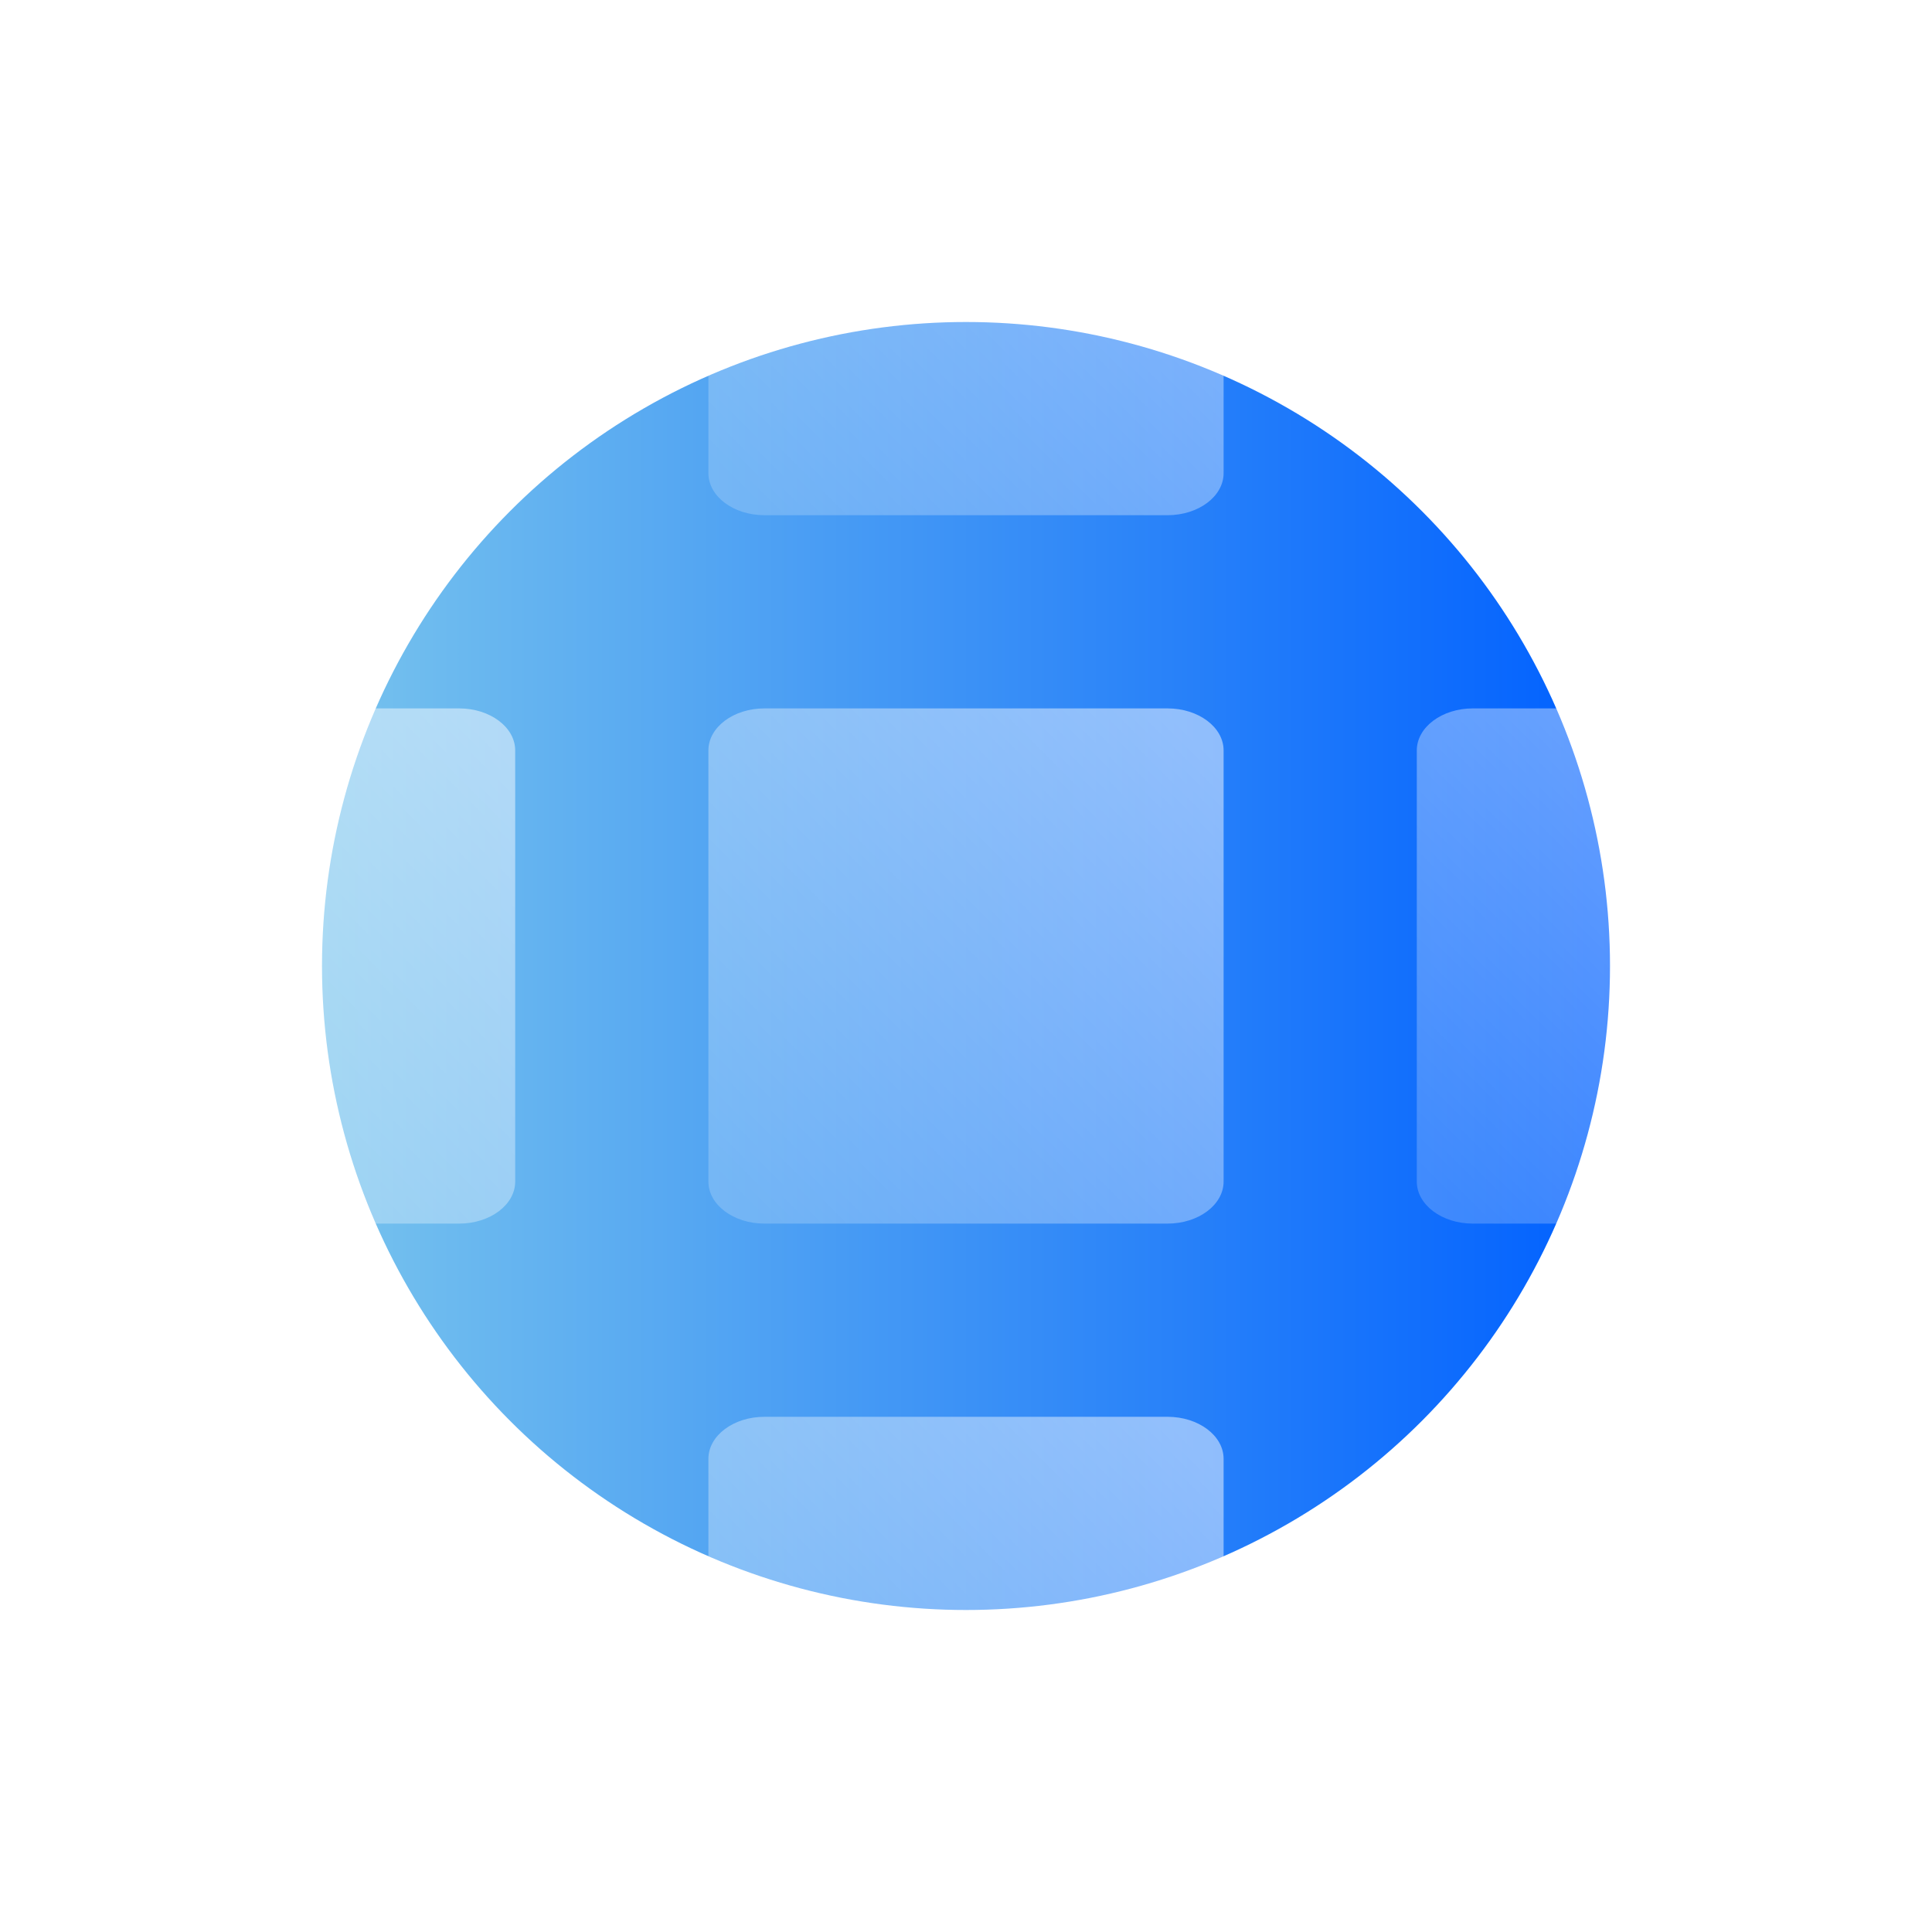
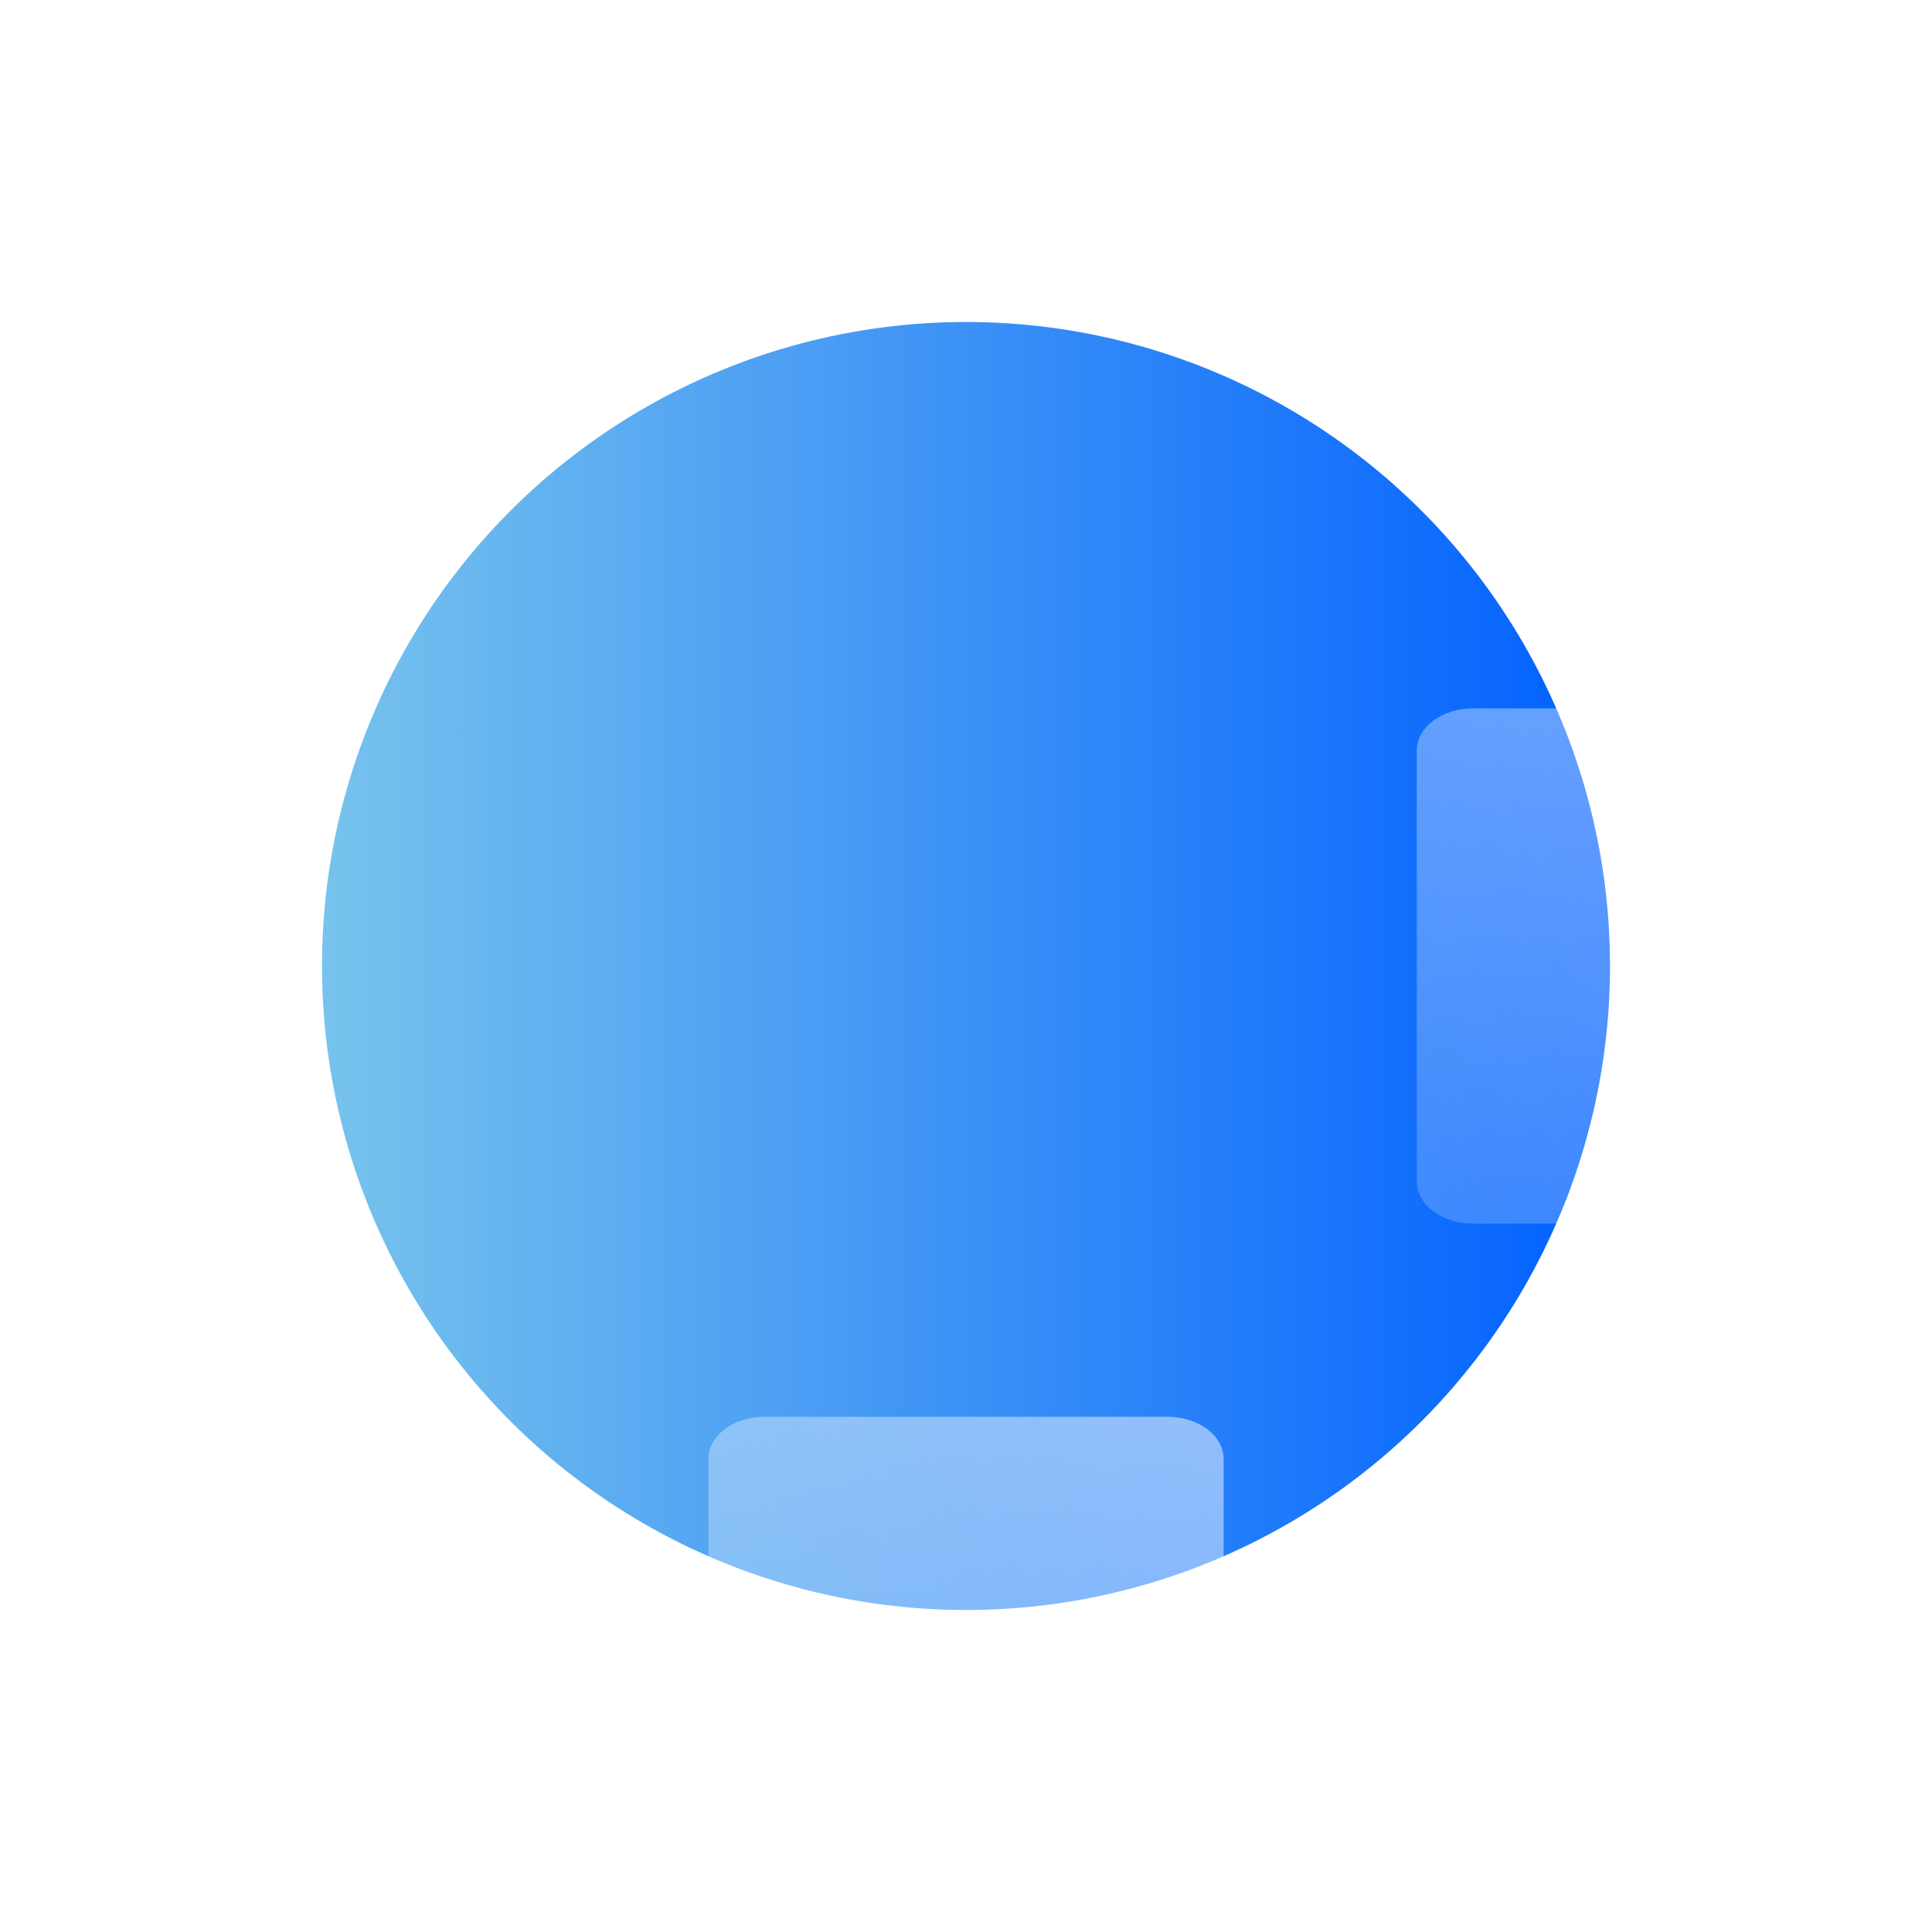
<svg xmlns="http://www.w3.org/2000/svg" width="60" height="60" viewBox="0 0 60 60" fill="none">
  <circle cx="30" cy="30" r="20" fill="url(#paint0_linear_262_430)" />
  <g filter="url(#filter0_b_262_430)">
    <path d="M14.259 0H1.741C0.779 0 0 0.585 0 1.306V14.694C0 15.415 0.779 16 1.741 16H14.259C15.221 16 16 15.415 16 14.694V1.306C16 0.585 15.221 0 14.259 0Z" fill="url(#paint1_linear_262_430)" />
  </g>
  <g filter="url(#filter1_b_262_430)">
-     <path d="M14.259 22H1.741C0.779 22 0 22.585 0 23.306V36.694C0 37.415 0.779 38 1.741 38H14.259C15.221 38 16 37.415 16 36.694V23.306C16 22.585 15.221 22 14.259 22Z" fill="url(#paint2_linear_262_430)" />
-   </g>
+     </g>
  <g filter="url(#filter2_b_262_430)">
    <path d="M14.259 44H1.741C0.779 44 0 44.585 0 45.306V58.694C0 59.415 0.779 60 1.741 60H14.259C15.221 60 16 59.415 16 58.694V45.306C16 44.585 15.221 44 14.259 44Z" fill="url(#paint3_linear_262_430)" />
  </g>
  <g filter="url(#filter3_b_262_430)">
-     <path d="M36.259 0H23.741C22.779 0 22 0.585 22 1.306V14.694C22 15.415 22.779 16 23.741 16H36.259C37.221 16 38 15.415 38 14.694V1.306C38 0.585 37.221 0 36.259 0Z" fill="url(#paint4_linear_262_430)" />
-   </g>
+     </g>
  <g filter="url(#filter4_b_262_430)">
-     <path d="M36.259 22H23.741C22.779 22 22 22.585 22 23.306V36.694C22 37.415 22.779 38 23.741 38H36.259C37.221 38 38 37.415 38 36.694V23.306C38 22.585 37.221 22 36.259 22Z" fill="url(#paint5_linear_262_430)" />
-   </g>
+     </g>
  <g filter="url(#filter5_b_262_430)">
    <path d="M36.259 44H23.741C22.779 44 22 44.585 22 45.306V58.694C22 59.415 22.779 60 23.741 60H36.259C37.221 60 38 59.415 38 58.694V45.306C38 44.585 37.221 44 36.259 44Z" fill="url(#paint6_linear_262_430)" />
  </g>
  <g filter="url(#filter6_b_262_430)">
    <path d="M58.259 0H45.741C44.779 0 44 0.585 44 1.306V14.694C44 15.415 44.779 16 45.741 16H58.259C59.221 16 60 15.415 60 14.694V1.306C60 0.585 59.221 0 58.259 0Z" fill="url(#paint7_linear_262_430)" />
  </g>
  <g filter="url(#filter7_b_262_430)">
    <path d="M58.259 22H45.741C44.779 22 44 22.585 44 23.306V36.694C44 37.415 44.779 38 45.741 38H58.259C59.221 38 60 37.415 60 36.694V23.306C60 22.585 59.221 22 58.259 22Z" fill="url(#paint8_linear_262_430)" />
  </g>
  <g filter="url(#filter8_b_262_430)">
-     <path d="M58.259 44H45.741C44.779 44 44 44.585 44 45.306V58.694C44 59.415 44.779 60 45.741 60H58.259C59.221 60 60 59.415 60 58.694V45.306C60 44.585 59.221 44 58.259 44Z" fill="url(#paint9_linear_262_430)" />
+     <path d="M58.259 44C44.779 44 44 44.585 44 45.306V58.694C44 59.415 44.779 60 45.741 60H58.259C59.221 60 60 59.415 60 58.694V45.306C60 44.585 59.221 44 58.259 44Z" fill="url(#paint9_linear_262_430)" />
  </g>
  <defs>
    <filter id="filter0_b_262_430" x="-9.413" y="-9.413" width="34.826" height="34.826" filterUnits="userSpaceOnUse" color-interpolation-filters="sRGB">
      <feFlood flood-opacity="0" result="BackgroundImageFix" />
      <feGaussianBlur in="BackgroundImageFix" stdDeviation="4.707" />
      <feComposite in2="SourceAlpha" operator="in" result="effect1_backgroundBlur_262_430" />
      <feBlend mode="normal" in="SourceGraphic" in2="effect1_backgroundBlur_262_430" result="shape" />
    </filter>
    <filter id="filter1_b_262_430" x="-9.413" y="12.587" width="34.826" height="34.826" filterUnits="userSpaceOnUse" color-interpolation-filters="sRGB">
      <feFlood flood-opacity="0" result="BackgroundImageFix" />
      <feGaussianBlur in="BackgroundImageFix" stdDeviation="4.707" />
      <feComposite in2="SourceAlpha" operator="in" result="effect1_backgroundBlur_262_430" />
      <feBlend mode="normal" in="SourceGraphic" in2="effect1_backgroundBlur_262_430" result="shape" />
    </filter>
    <filter id="filter2_b_262_430" x="-9.413" y="34.587" width="34.826" height="34.826" filterUnits="userSpaceOnUse" color-interpolation-filters="sRGB">
      <feFlood flood-opacity="0" result="BackgroundImageFix" />
      <feGaussianBlur in="BackgroundImageFix" stdDeviation="4.707" />
      <feComposite in2="SourceAlpha" operator="in" result="effect1_backgroundBlur_262_430" />
      <feBlend mode="normal" in="SourceGraphic" in2="effect1_backgroundBlur_262_430" result="shape" />
    </filter>
    <filter id="filter3_b_262_430" x="12.373" y="-9.627" width="35.254" height="35.254" filterUnits="userSpaceOnUse" color-interpolation-filters="sRGB">
      <feFlood flood-opacity="0" result="BackgroundImageFix" />
      <feGaussianBlur in="BackgroundImageFix" stdDeviation="4.814" />
      <feComposite in2="SourceAlpha" operator="in" result="effect1_backgroundBlur_262_430" />
      <feBlend mode="normal" in="SourceGraphic" in2="effect1_backgroundBlur_262_430" result="shape" />
    </filter>
    <filter id="filter4_b_262_430" x="12.373" y="12.373" width="35.254" height="35.254" filterUnits="userSpaceOnUse" color-interpolation-filters="sRGB">
      <feFlood flood-opacity="0" result="BackgroundImageFix" />
      <feGaussianBlur in="BackgroundImageFix" stdDeviation="4.814" />
      <feComposite in2="SourceAlpha" operator="in" result="effect1_backgroundBlur_262_430" />
      <feBlend mode="normal" in="SourceGraphic" in2="effect1_backgroundBlur_262_430" result="shape" />
    </filter>
    <filter id="filter5_b_262_430" x="12.373" y="34.373" width="35.254" height="35.254" filterUnits="userSpaceOnUse" color-interpolation-filters="sRGB">
      <feFlood flood-opacity="0" result="BackgroundImageFix" />
      <feGaussianBlur in="BackgroundImageFix" stdDeviation="4.814" />
      <feComposite in2="SourceAlpha" operator="in" result="effect1_backgroundBlur_262_430" />
      <feBlend mode="normal" in="SourceGraphic" in2="effect1_backgroundBlur_262_430" result="shape" />
    </filter>
    <filter id="filter6_b_262_430" x="34.373" y="-9.627" width="35.254" height="35.254" filterUnits="userSpaceOnUse" color-interpolation-filters="sRGB">
      <feFlood flood-opacity="0" result="BackgroundImageFix" />
      <feGaussianBlur in="BackgroundImageFix" stdDeviation="4.814" />
      <feComposite in2="SourceAlpha" operator="in" result="effect1_backgroundBlur_262_430" />
      <feBlend mode="normal" in="SourceGraphic" in2="effect1_backgroundBlur_262_430" result="shape" />
    </filter>
    <filter id="filter7_b_262_430" x="34.373" y="12.373" width="35.254" height="35.254" filterUnits="userSpaceOnUse" color-interpolation-filters="sRGB">
      <feFlood flood-opacity="0" result="BackgroundImageFix" />
      <feGaussianBlur in="BackgroundImageFix" stdDeviation="4.814" />
      <feComposite in2="SourceAlpha" operator="in" result="effect1_backgroundBlur_262_430" />
      <feBlend mode="normal" in="SourceGraphic" in2="effect1_backgroundBlur_262_430" result="shape" />
    </filter>
    <filter id="filter8_b_262_430" x="34.373" y="34.373" width="35.254" height="35.254" filterUnits="userSpaceOnUse" color-interpolation-filters="sRGB">
      <feFlood flood-opacity="0" result="BackgroundImageFix" />
      <feGaussianBlur in="BackgroundImageFix" stdDeviation="4.814" />
      <feComposite in2="SourceAlpha" operator="in" result="effect1_backgroundBlur_262_430" />
      <feBlend mode="normal" in="SourceGraphic" in2="effect1_backgroundBlur_262_430" result="shape" />
    </filter>
    <linearGradient id="paint0_linear_262_430" x1="10" y1="30" x2="50" y2="30" gradientUnits="userSpaceOnUse">
      <stop stop-color="#77C3ED" />
      <stop offset="1" stop-color="#0060FF" />
    </linearGradient>
    <linearGradient id="paint1_linear_262_430" x1="0.903" y1="15.097" x2="15.097" y2="0.903" gradientUnits="userSpaceOnUse">
      <stop stop-color="white" stop-opacity="0.2" />
      <stop offset="1" stop-color="white" stop-opacity="0.49" />
    </linearGradient>
    <linearGradient id="paint2_linear_262_430" x1="0.903" y1="37.096" x2="15.097" y2="22.903" gradientUnits="userSpaceOnUse">
      <stop stop-color="white" stop-opacity="0.2" />
      <stop offset="1" stop-color="white" stop-opacity="0.49" />
    </linearGradient>
    <linearGradient id="paint3_linear_262_430" x1="0.903" y1="59.096" x2="15.097" y2="44.903" gradientUnits="userSpaceOnUse">
      <stop stop-color="white" stop-opacity="0.2" />
      <stop offset="1" stop-color="white" stop-opacity="0.49" />
    </linearGradient>
    <linearGradient id="paint4_linear_262_430" x1="22.903" y1="15.097" x2="37.097" y2="0.903" gradientUnits="userSpaceOnUse">
      <stop stop-color="white" stop-opacity="0.2" />
      <stop offset="1" stop-color="white" stop-opacity="0.49" />
    </linearGradient>
    <linearGradient id="paint5_linear_262_430" x1="22.903" y1="37.097" x2="37.097" y2="22.903" gradientUnits="userSpaceOnUse">
      <stop stop-color="white" stop-opacity="0.2" />
      <stop offset="1" stop-color="white" stop-opacity="0.49" />
    </linearGradient>
    <linearGradient id="paint6_linear_262_430" x1="22.903" y1="59.097" x2="37.097" y2="44.903" gradientUnits="userSpaceOnUse">
      <stop stop-color="white" stop-opacity="0.2" />
      <stop offset="1" stop-color="white" stop-opacity="0.49" />
    </linearGradient>
    <linearGradient id="paint7_linear_262_430" x1="44.903" y1="15.097" x2="59.097" y2="0.903" gradientUnits="userSpaceOnUse">
      <stop stop-color="white" stop-opacity="0.2" />
      <stop offset="1" stop-color="white" stop-opacity="0.49" />
    </linearGradient>
    <linearGradient id="paint8_linear_262_430" x1="44.903" y1="37.097" x2="59.097" y2="22.903" gradientUnits="userSpaceOnUse">
      <stop stop-color="white" stop-opacity="0.2" />
      <stop offset="1" stop-color="white" stop-opacity="0.49" />
    </linearGradient>
    <linearGradient id="paint9_linear_262_430" x1="44.903" y1="59.097" x2="59.097" y2="44.903" gradientUnits="userSpaceOnUse">
      <stop stop-color="white" stop-opacity="0.2" />
      <stop offset="1" stop-color="white" stop-opacity="0.49" />
    </linearGradient>
  </defs>
</svg>